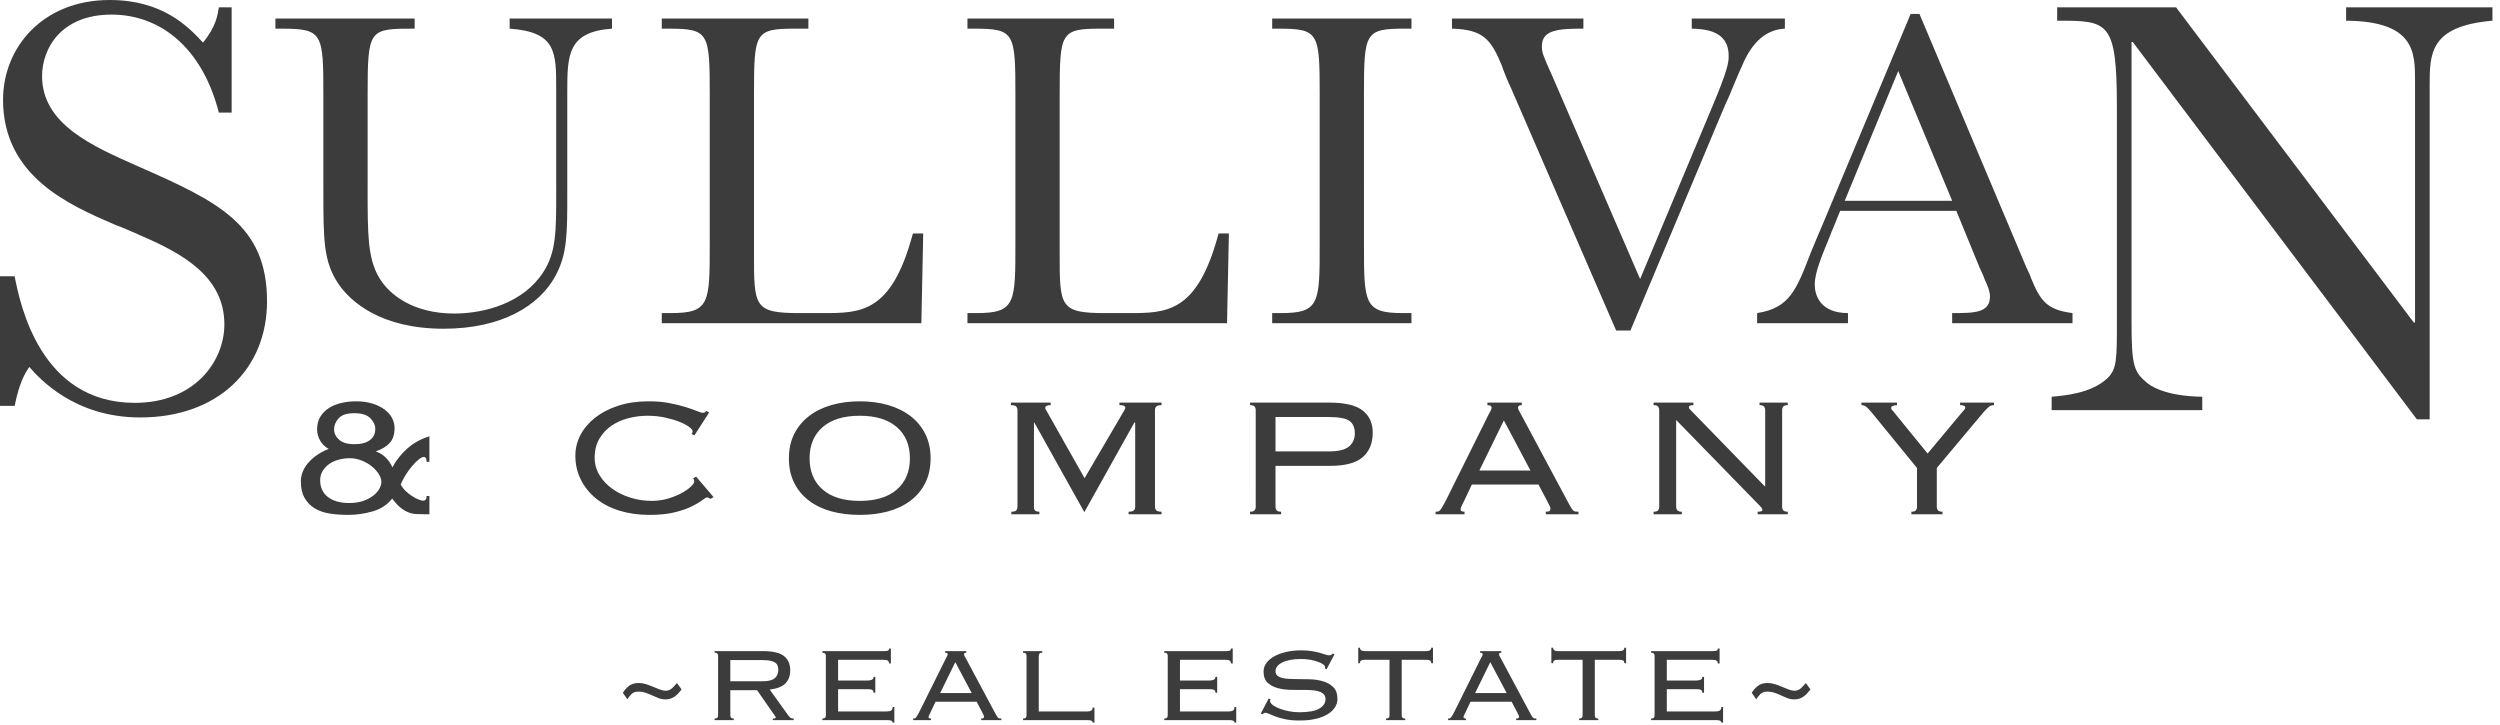
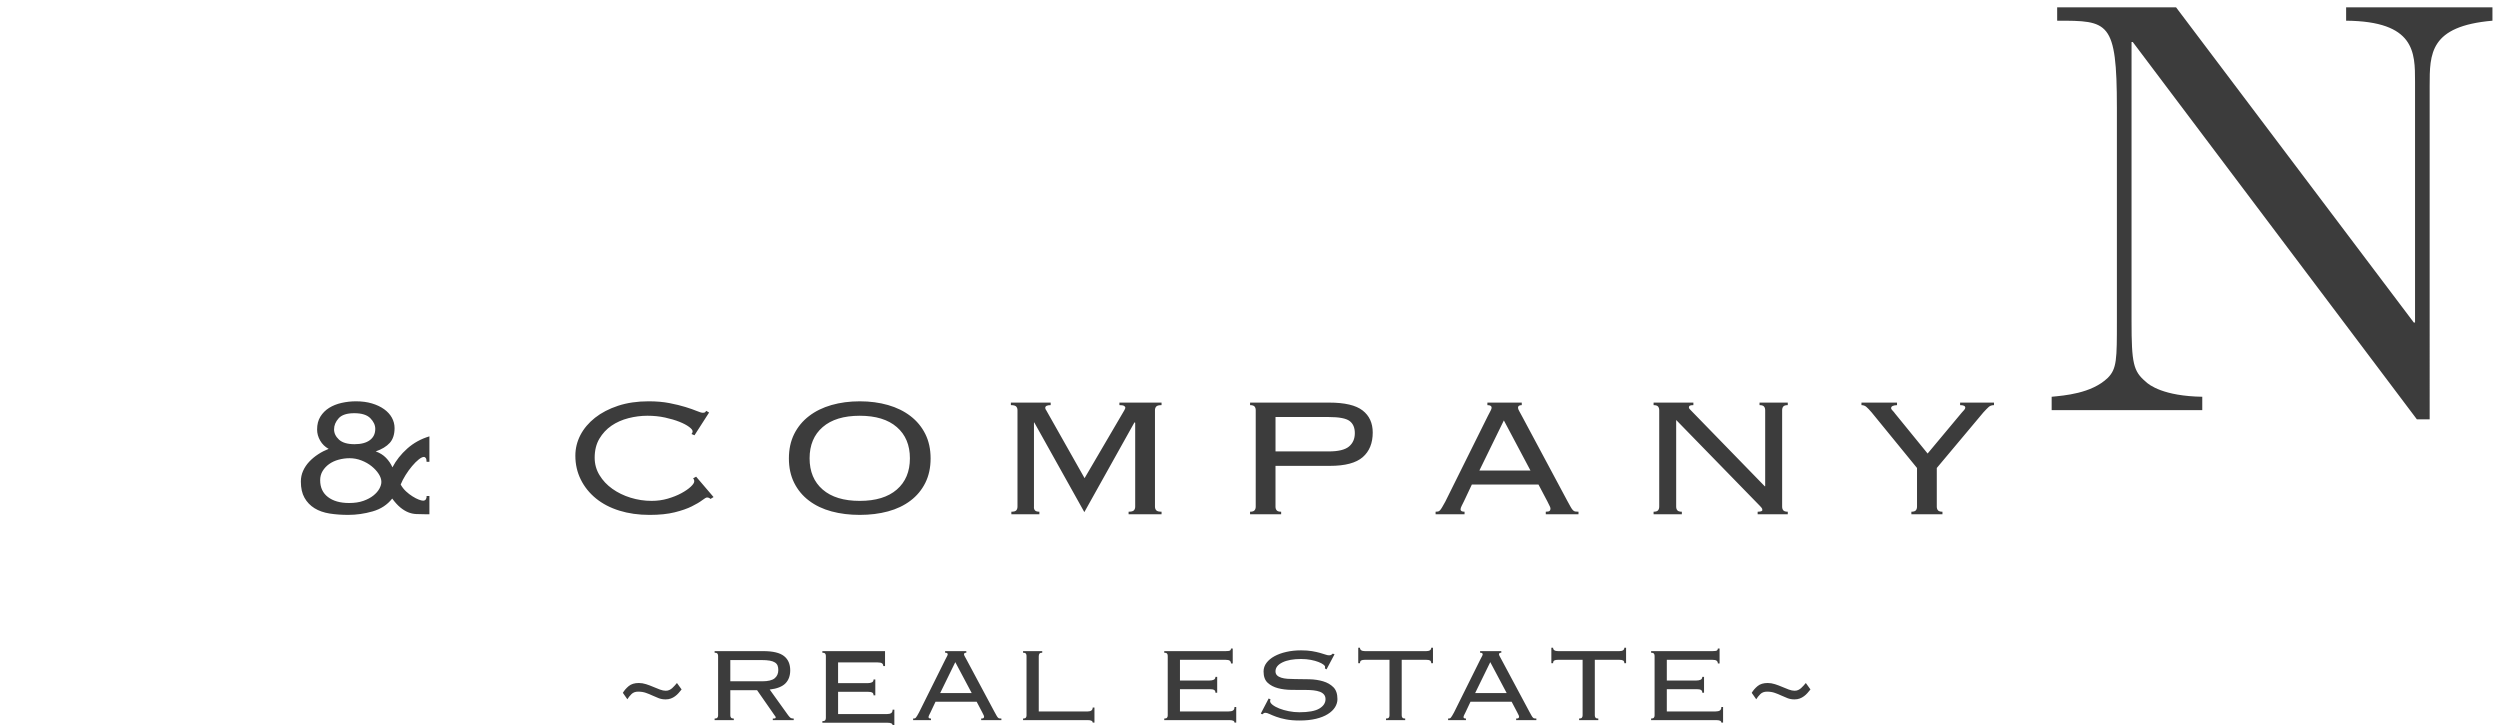
<svg xmlns="http://www.w3.org/2000/svg" width="193" height="56" viewBox="0 0 193 56">
  <g fill="#3C3C3C" fill-rule="evenodd">
-     <path d="M17.885 8.692h-.989c-1.317-5.12-4.611-7.565-8.284-7.565-3.953 0-5.364 2.68-5.364 4.746 0 3.711 3.859 5.402 7.483 7 6.072 2.677 9.884 4.463 9.884 10.382 0 5.262-3.812 8.973-9.789 8.973-5.131 0-7.814-3.054-8.566-3.9-.284.424-.754 1.128-1.13 3.007H0V21.329h1.13c.423 2.161 1.976 9.771 9.273 9.771 4.61 0 6.918-3.194 6.918-6.06 0-3.664-3.201-5.449-6.354-6.81-.282-.143-1.837-.8-2.119-.894C5.365 15.833.235 13.624.235 7.706.235 3.666 3.295 0 8.47 0c4.096 0 6.073 2.068 7.202 3.288 1.036-1.268 1.13-2.16 1.223-2.723h.989v8.127zM39.344 1.43h7.902v.782c-3.453.25-3.453 2.06-3.453 4.975v7.817c0 3.09 0 4.617-.926 6.322-1.245 2.275-4.129 4.052-8.613 4.052-4.876 0-7.191-2.097-8.116-3.447-1.175-1.741-1.175-3.376-1.175-7.355V7.365c0-4.76-.035-5.152-3.169-5.152h-.533V1.43h10.75v.782c-3.525 0-3.63 0-3.63 5.08v7.39c0 3.376 0 5.26.889 6.753.819 1.385 2.706 2.77 5.801 2.77 2.351 0 5.34-.817 6.872-3.197.996-1.529.996-3.163.996-6.147V6.867c0-2.842 0-4.405-3.595-4.654V1.43zm31.928 16.594l-.143 6.926h-20.04v-.78h.713c2.99 0 2.99-.782 2.99-5.331V7.293c0-4.76-.071-5.08-3.169-5.08h-.534v-.782h11.319v.782h-1.032c-3.097 0-3.168.285-3.168 5.08v12.294c0 4.087 0 4.584 3.524 4.584h1.78c2.919 0 5.269 0 6.905-5.934 0 0 .036-.178.072-.212h.783zm23.598 0l-.142 6.926h-20.04v-.78h.711c2.99 0 2.99-.782 2.99-5.331V7.293c0-4.76-.07-5.08-3.168-5.08h-.534v-.782h11.32v.782h-1.032c-3.097 0-3.168.285-3.168 5.08v12.294c0 4.087 0 4.584 3.525 4.584h1.778c2.919 0 5.27 0 6.906-5.934 0 0 .035-.178.072-.212h.782zm3.343-15.812v-.782h10.751v.782h-.499c-3.096 0-3.167.284-3.167 5.08V18.84c0 4.548 0 5.33 2.99 5.33h.676v.782H98.213v-.781h.677c2.99 0 2.99-.783 2.99-5.331V7.293c0-4.76-.072-5.08-3.168-5.08h-.5zm27.656 23.307h-1.102l-8.118-18.724c-.249-.498-.64-1.492-.71-1.74-.856-2.062-1.461-2.772-3.847-2.843v-.782h10.146v.782c-1.886 0-3.204.071-3.204 1.35 0 .497.071.675.82 2.346l6.763 15.632 5.445-13.003c1.39-3.269 1.39-3.767 1.39-4.228 0-2.026-1.96-2.061-2.849-2.097v-.782h7.19v.782c-1.422.071-2.528.996-3.309 2.878-.144.284-.748 1.742-.855 1.989-.036.143-.214.498-.39.89-.18.39-.322.78-.394.923l-6.976 16.627zm16.545-10.018h8.293l-4.164-10.02-4.13 10.02zm8.616.78h-8.972l-.605 1.493c-.036.036-.072.179-.143.355-.603 1.492-1.21 2.842-1.21 3.839 0 .958.534 2.201 2.564 2.201v.781h-7.013v-.78c2.49-.392 3.026-1.743 4.165-4.726.107-.25.677-1.634.854-2.025l6.834-16.344h.678l8.258 19.577c.176.355.318.674.355.817.712 1.705 1.175 2.45 3.203 2.7v.781h-9.291v-.78c1.674 0 2.92 0 2.92-1.28 0-.354-.141-.746-.391-1.278-.036-.143-.357-.854-.428-.996l-1.778-4.334z" />
-     <path d="M186.581 32.37L164.648 3.241h-.093v21.563c0 3.241.141 3.852 1.082 4.651.282.283 1.412 1.127 4.378 1.175v1.033h-11.627V30.63c.942-.095 3.06-.236 4.332-1.457.704-.704.704-1.455.704-4.369V8.316c0-6.718-.658-6.718-4.611-6.718V.565h9.178L186.347 24.9h.094V6.295c0-2.255 0-4.65-5.32-4.697V.565h11.296v1.033c-4.847.422-4.847 2.536-4.847 5.026V32.37h-.989zm-157.61.742c0-.295-.128-.57-.383-.828-.254-.256-.666-.385-1.236-.385-.569 0-.972.13-1.208.394-.236.262-.354.546-.354.852 0 .295.127.56.381.795.255.234.655.352 1.2.352.509 0 .902-.104 1.18-.311.28-.208.42-.497.42-.87zm-4.254 3.958c0 .56.2.994.6 1.3.4.308.945.462 1.636.462.423 0 .79-.055 1.099-.165.31-.11.566-.246.773-.411.205-.165.36-.34.463-.528.103-.186.154-.362.154-.526 0-.198-.07-.404-.208-.618-.14-.215-.321-.412-.546-.593-.224-.18-.484-.33-.781-.444-.297-.116-.603-.174-.917-.174-.291 0-.576.04-.855.116-.279.077-.521.19-.728.338-.205.147-.372.326-.5.535-.126.208-.19.444-.19.708zm8.215-1.418c0-.142-.02-.24-.063-.295-.043-.055-.088-.082-.137-.082-.109 0-.245.066-.409.197-.163.13-.333.3-.508.508-.177.208-.343.437-.5.688-.158.252-.285.498-.382.738.11.197.245.372.409.525.164.153.333.283.51.392.174.11.335.192.48.247.145.054.255.081.328.081.108 0 .185-.04.227-.122.042-.082.057-.161.045-.238h.219v1.41h-.273c-.279 0-.527-.006-.746-.017-.217-.01-.427-.057-.626-.139-.2-.082-.4-.205-.6-.369-.2-.164-.41-.393-.627-.688-.376.48-.88.811-1.51.991-.629.181-1.259.27-1.889.27-.51 0-.987-.035-1.436-.105-.448-.072-.836-.208-1.163-.41-.327-.203-.584-.47-.772-.804-.189-.333-.282-.75-.282-1.253 0-.295.057-.572.173-.828.115-.257.272-.492.472-.705.2-.213.43-.404.69-.574.261-.17.53-.308.81-.418-.28-.152-.498-.366-.655-.638-.157-.274-.236-.558-.236-.853 0-.393.084-.726.255-1 .169-.273.393-.496.671-.672.28-.174.6-.303.964-.385.364-.081.733-.123 1.11-.123.46 0 .872.055 1.234.164.365.11.676.257.937.443.26.186.46.404.6.655.138.252.209.52.209.804 0 .491-.125.873-.373 1.147-.25.273-.609.491-1.082.655.315.11.579.274.791.492.212.218.379.464.5.737.279-.535.66-1.018 1.145-1.45.484-.431 1.054-.746 1.709-.942v1.966h-.219zm21.919 2.868c-.073-.076-.164-.114-.272-.114-.062 0-.185.071-.373.214-.188.143-.455.3-.8.472-.346.173-.784.325-1.318.458-.533.133-1.18.2-1.945.2-.848 0-1.624-.11-2.325-.328-.704-.218-1.306-.533-1.81-.943-.502-.41-.893-.895-1.171-1.458-.28-.563-.419-1.177-.419-1.844 0-.557.131-1.087.39-1.59.262-.502.638-.947 1.128-1.336.491-.387 1.084-.696 1.781-.926.698-.229 1.482-.344 2.354-.344.606 0 1.145.047 1.617.14.473.092.884.194 1.237.303.351.109.638.21.862.303.225.093.38.139.464.139.096 0 .157-.013.182-.041l.091-.106.218.13-1.127 1.755-.236-.1c.06-.054.09-.124.09-.212 0-.087-.09-.2-.272-.336-.182-.136-.43-.268-.745-.393-.316-.126-.685-.235-1.109-.328-.425-.093-.878-.139-1.363-.139-.484 0-.973.062-1.463.187-.49.126-.927.32-1.31.581-.38.262-.693.597-.935 1.005-.242.41-.363.897-.363 1.464 0 .49.124.94.373 1.348.247.409.577.761.99 1.055.412.294.882.524 1.409.687.527.163 1.069.245 1.626.245.436 0 .85-.057 1.245-.172.393-.115.742-.254 1.045-.418.303-.164.545-.33.727-.5.182-.17.272-.308.272-.418 0-.099-.03-.175-.09-.23l.236-.13 1.345 1.573-.236.147zm11.522-6.424c-1.235 0-2.19.292-2.862.875-.673.583-1.01 1.386-1.01 2.41 0 1.025.337 1.83 1.01 2.412.672.584 1.627.875 2.862.875 1.236 0 2.19-.291 2.863-.875.672-.583 1.009-1.387 1.009-2.411 0-1.025-.337-1.828-1.01-2.411-.672-.583-1.626-.875-2.862-.875m0-1.115c.788 0 1.515.096 2.181.287.667.191 1.245.475 1.736.852.491.377.872.839 1.145 1.385.272.547.408 1.175.408 1.885s-.136 1.339-.408 1.885c-.273.546-.654 1.005-1.145 1.376-.491.372-1.07.648-1.736.828-.666.18-1.393.27-2.181.27s-1.514-.09-2.18-.27c-.667-.18-1.246-.456-1.736-.828-.492-.37-.872-.83-1.146-1.376-.272-.546-.408-1.175-.408-1.885s.136-1.338.408-1.885c.274-.546.654-1.008 1.146-1.385.49-.377 1.069-.66 1.735-.852.667-.19 1.393-.287 2.18-.287m11.705 8.523c.194 0 .321-.035.382-.107.06-.07.091-.166.091-.287v-7.44c0-.12-.034-.216-.1-.287-.067-.071-.203-.107-.41-.107v-.197h3.073v.197c-.28 0-.419.071-.419.213 0 .066.024.126.073.18l2.963 5.246 3.071-5.246c.012-.033.027-.065.046-.098.018-.032.027-.065.027-.098 0-.055-.034-.101-.1-.14-.067-.038-.185-.057-.355-.057v-.197h3.253v.197c-.205 0-.342.036-.408.107-.067.071-.1.167-.1.286v7.441c0 .12.033.216.1.287.066.072.203.107.408.107v.196h-2.544v-.196c.206 0 .343-.035.41-.107.065-.07.099-.166.099-.287v-6.473l-.055-.033-3.871 6.932-3.871-6.932-.018.033v6.473c-.013.12.013.216.073.287.06.072.175.107.345.107v.196h-2.163v-.196zm24.5-4.655c.738 0 1.26-.125 1.562-.376.303-.252.454-.596.454-1.034 0-.425-.135-.74-.408-.941-.273-.203-.81-.304-1.609-.304H98.47v2.655h4.107zm-5.635-3.18c0-.12-.03-.215-.09-.286-.061-.071-.177-.107-.346-.107v-.196h6.107c1.2 0 2.06.202 2.58.606.52.404.782.972.782 1.705 0 .819-.258 1.453-.772 1.9-.516.449-1.36.673-2.536.673h-4.198v3.147c0 .12.03.216.091.286.06.072.175.107.345.107v.197h-2.4v-.197c.17 0 .286-.035.346-.107.061-.07.091-.166.091-.286V31.67zm21.21 4.655l-2.054-3.868-1.89 3.868h3.944zm-5.144 2.393l-.164.328c-.06.12-.09.213-.09.278 0 .12.102.181.309.181v.196h-2.235v-.196c.072 0 .136-.006.19-.016.054-.012.106-.044.155-.099.047-.054.103-.134.163-.237.061-.104.14-.244.237-.418l3.29-6.622.217-.418c.048-.093.073-.167.073-.221 0-.131-.11-.197-.327-.197v-.197h2.653v.197c-.193 0-.29.066-.29.197 0 .066.03.15.09.254.06.104.14.248.236.434l3.49 6.523c.11.197.194.35.254.46.061.108.119.19.173.245.055.055.112.087.173.099.06.01.146.016.254.016v.196h-2.526v-.196c.145 0 .242-.02.291-.057.048-.038.072-.096.072-.173 0-.054-.015-.112-.045-.172l-.19-.385-.691-1.311h-5.144l-.618 1.311zm23.264-1.18V31.67c0-.12-.03-.216-.091-.287-.06-.07-.175-.107-.345-.107v-.196h2.18v.196c-.17 0-.284.036-.345.107-.06.07-.09.167-.09.287v7.44c0 .121.03.216.09.287.06.072.176.107.346.107v.196h-2.326v-.196c.241 0 .363-.044.363-.132 0-.076-.024-.139-.073-.188-.049-.05-.085-.09-.11-.122l-6.47-6.639v6.687c0 .121.03.216.091.287.062.072.176.107.346.107v.196h-2.181v-.196c.17 0 .285-.035.345-.107.06-.071.09-.166.09-.287v-7.44c0-.12-.03-.216-.09-.287-.06-.07-.176-.107-.345-.107v-.196h3.072v.196c-.134 0-.224.014-.273.041-.049.028-.073.074-.073.14 0 .032.015.068.045.106.03.039.064.074.1.107l5.707 5.867h.037zm11.286 1.967c.17 0 .285-.035.346-.107.06-.07.09-.166.09-.287v-2.982l-3.507-4.295c-.17-.197-.306-.339-.409-.426-.103-.086-.227-.131-.373-.131v-.197h2.745v.197c-.304.012-.455.088-.455.23 0 .054.036.117.11.189.071.07.138.15.199.237l2.508 3.08 2.654-3.179c.048-.054.102-.115.163-.18.06-.065.09-.126.09-.18 0-.132-.132-.197-.399-.197v-.197h2.617v.197c-.17 0-.306.047-.409.14-.102.093-.24.232-.408.417l-3.6 4.295v2.982c0 .12.03.216.091.287.061.072.176.107.346.107v.196h-2.399v-.196zM52.62 53.224c-.075.094-.153.189-.235.281-.083.093-.173.175-.27.246-.097.073-.206.13-.325.175-.12.045-.255.067-.404.067-.196 0-.373-.031-.534-.093-.16-.061-.322-.13-.483-.205-.16-.076-.33-.145-.505-.206-.176-.062-.376-.094-.6-.094-.218 0-.39.065-.517.193-.128.128-.232.26-.315.395l-.347-.496c.112-.189.263-.363.454-.522.192-.158.45-.237.78-.237.18 0 .365.03.556.09.191.061.377.13.556.208.18.078.352.147.517.208.164.06.314.091.448.091.106 0 .197-.019.275-.056.079-.036.152-.084.219-.141.068-.058.131-.122.191-.193.06-.07.12-.14.18-.207l.359.496zm6.219-.628c.456 0 .779-.077.966-.233.187-.155.28-.368.28-.637 0-.136-.019-.25-.056-.345-.037-.094-.105-.174-.202-.238-.098-.064-.23-.111-.399-.142-.168-.03-.383-.045-.645-.045H56.38v1.64h2.458zm-2.458 2.632c0 .075.018.134.056.177.037.044.108.067.213.067v.12h-1.482v-.12c.105 0 .176-.023.213-.067.038-.043.056-.102.056-.177v-4.596c0-.074-.018-.133-.056-.177-.037-.044-.108-.066-.213-.066v-.122h3.76c.741 0 1.273.127 1.595.38.322.253.482.62.482 1.099 0 .425-.123.762-.37 1.012s-.65.409-1.213.476l1.416 1.974c.081.108.147.18.196.213.048.033.128.05.241.05v.122H59.66v-.121c.097 0 .16-.007.185-.021.026-.014.04-.037.04-.07 0-.042-.02-.078-.057-.113l-1.38-1.983H56.38v1.943zm7.376-4.596c0-.075-.019-.134-.056-.177-.038-.044-.11-.066-.214-.066v-.121h4.704c.194 0 .318-.016.37-.046.053-.03.08-.083.08-.157h.134v1.154h-.135c0-.087-.03-.157-.09-.208-.06-.05-.175-.075-.348-.075H64.7v1.6h2.279c.134 0 .245-.02.331-.061.085-.041.129-.115.129-.223h.135v1.225h-.135c0-.102-.034-.173-.101-.213-.068-.04-.18-.06-.337-.06h-2.3v1.72h3.748c.157 0 .273-.025.348-.075.075-.051.112-.14.112-.268h.135v1.204h-.135c0-.129-.13-.192-.392-.192h-5.03v-.122c.104 0 .176-.021.214-.065.037-.044.056-.103.056-.178v-4.596zm11.26 2.875l-1.268-2.39-1.169 2.39h2.436zm-3.178 1.478l-.1.202c-.039.075-.057.132-.057.173 0 .074.064.111.191.111v.122h-1.38v-.122c.044 0 .083-.003.117-.01.033-.006.065-.027.095-.06.03-.035.064-.083.101-.147.038-.065.086-.15.146-.259l2.033-4.09.134-.258c.03-.057.045-.103.045-.136 0-.082-.067-.122-.202-.122v-.122h1.639v.122c-.12 0-.18.04-.18.122 0 .04.019.092.056.157.038.064.087.153.147.268l2.155 4.029.157.283c.037.068.073.118.107.152s.069.055.107.061c.037.007.09.01.157.01v.122h-1.56v-.122c.09 0 .15-.011.18-.035.029-.024.043-.06.043-.107 0-.033-.009-.069-.027-.106-.02-.036-.059-.116-.119-.238l-.425-.81h-3.177l-.383.81zm8.622-4.596c-.105 0-.176.024-.213.07-.037.048-.056.119-.056.214v4.251h3.772c.261 0 .392-.1.392-.304h.136v1.165h-.136c0-.128-.13-.193-.392-.193H78.98v-.12c.104 0 .175-.023.213-.067.037-.043.055-.102.055-.177v-4.596c0-.074-.018-.133-.055-.177-.038-.044-.11-.066-.213-.066v-.122h1.481v.122zm9.688.243c0-.075-.018-.134-.056-.177-.037-.044-.109-.066-.213-.066v-.121h4.704c.194 0 .318-.016.37-.046.052-.03.079-.083.079-.157h.134v1.154h-.134c0-.087-.03-.157-.09-.208-.06-.05-.176-.075-.349-.075h-3.501v1.6h2.278c.135 0 .246-.02.332-.061.085-.041.128-.115.128-.223h.136v1.225h-.136c0-.102-.033-.173-.1-.213-.068-.04-.18-.06-.337-.06h-2.301v1.72h3.748c.157 0 .274-.025.349-.075.075-.051.112-.14.112-.268h.135v1.204h-.135c0-.129-.13-.192-.393-.192H89.88v-.122c.104 0 .176-.021.213-.065.038-.044.056-.103.056-.178v-4.596zm7.937 3.361c-.022.047-.034.091-.034.132 0 .094.066.192.197.293.13.102.303.194.516.279.213.084.455.153.724.207.27.054.543.082.82.082.71 0 1.225-.095 1.543-.284.318-.19.478-.432.478-.729 0-.142-.04-.26-.118-.355-.08-.094-.187-.167-.326-.217-.138-.05-.3-.086-.483-.107-.184-.02-.38-.03-.589-.03-.344 0-.71-.002-1.094-.005-.386-.003-.74-.047-1.061-.131-.323-.085-.588-.225-.798-.42-.21-.196-.314-.487-.314-.871 0-.243.075-.464.225-.663.15-.199.353-.37.612-.512.258-.141.562-.253.914-.333.352-.082.734-.122 1.145-.122.322 0 .601.02.837.06.236.04.44.086.612.133.171.047.314.09.426.131.113.04.206.06.28.06.084 0 .143-.013.18-.04.038-.027.075-.057.113-.091l.135.05-.618 1.165-.123-.071c.007-.02.01-.064.01-.131 0-.048-.044-.105-.134-.173-.09-.067-.217-.133-.382-.197-.164-.064-.36-.118-.59-.162-.227-.043-.476-.066-.746-.066-.605 0-1.087.088-1.442.263-.356.176-.533.405-.533.688 0 .129.039.232.118.31.078.077.187.138.326.182.137.044.298.072.482.086.183.013.38.02.589.02.352 0 .719.005 1.1.015.383.01.733.062 1.056.157.321.094.587.247.797.456.21.209.314.516.314.921 0 .216-.062.423-.185.623-.124.198-.309.376-.556.531-.247.156-.552.277-.915.364-.363.088-.784.132-1.263.132-.403 0-.754-.029-1.049-.086-.296-.057-.55-.125-.758-.203-.21-.077-.382-.148-.516-.212-.135-.064-.244-.096-.326-.096-.075 0-.153.04-.236.12l-.112-.06.607-1.164.145.071zM107 55.471c.104 0 .175-.021.213-.065.037-.044.056-.103.056-.178v-4.292h-1.886c-.143 0-.243.019-.303.055-.06.038-.09.107-.09.208h-.134v-1.195h.134c0 .176.13.264.393.264h4.715c.262 0 .393-.088.393-.264h.135V51.2h-.135c0-.1-.03-.17-.09-.208-.06-.036-.16-.055-.303-.055h-1.886v4.292c0 .075.019.134.056.178.037.044.109.065.213.065v.122H107v-.122zm9.317-1.964l-1.268-2.39-1.169 2.39h2.437zm-3.177 1.478l-.101.202c-.038.075-.056.132-.056.173 0 .074.063.111.19.111v.122h-1.38v-.122c.045 0 .083-.003.117-.01.034-.006.066-.027.096-.06.03-.035.063-.083.1-.147.038-.065.087-.15.147-.259l2.032-4.09.135-.258c.03-.057.044-.103.044-.136 0-.082-.067-.122-.201-.122v-.122h1.638v.122c-.12 0-.179.04-.179.122 0 .04.018.092.056.157.038.064.086.153.146.268l2.155 4.029.157.283c.038.068.074.118.107.152.034.034.07.055.107.061.037.007.09.01.157.01v.122h-1.56v-.122c.09 0 .15-.011.18-.035.03-.024.044-.06.044-.107 0-.033-.01-.069-.028-.106-.019-.036-.058-.116-.118-.238l-.426-.81h-3.177l-.382.81zm8.768.486c.104 0 .175-.021.213-.065.037-.044.056-.103.056-.178v-4.292h-1.886c-.143 0-.243.019-.303.055-.06.038-.09.107-.09.208h-.134v-1.195h.134c0 .176.13.264.393.264h4.715c.262 0 .393-.088.393-.264h.134V51.2h-.134c0-.1-.03-.17-.09-.208-.06-.036-.16-.055-.303-.055h-1.887v4.292c0 .075.02.134.057.178.037.044.109.065.213.065v.122h-1.481v-.122zm5.826-4.839c0-.075-.018-.134-.056-.177-.037-.044-.109-.066-.213-.066v-.121h4.704c.194 0 .318-.016.37-.046.053-.03.079-.083.079-.157h.134v1.154h-.134c0-.087-.03-.157-.09-.208-.06-.05-.176-.075-.349-.075h-3.501v1.6h2.278c.135 0 .246-.02.332-.061.085-.041.128-.115.128-.223h.136v1.225h-.136c0-.102-.033-.173-.1-.213-.068-.04-.18-.06-.337-.06h-2.301v1.72h3.748c.157 0 .274-.025.349-.075.075-.051.112-.14.112-.268h.135v1.204h-.135c0-.129-.13-.192-.393-.192h-5.029v-.122c.104 0 .176-.021.213-.065.038-.044.056-.103.056-.178v-4.596zm12.034 2.592c-.074.094-.153.189-.235.281-.083.093-.172.175-.27.246-.097.073-.205.13-.325.175-.12.045-.254.067-.404.067-.195 0-.372-.031-.533-.093-.161-.061-.323-.13-.484-.205-.16-.076-.329-.145-.505-.206-.175-.062-.376-.094-.6-.094-.217 0-.39.065-.516.193-.128.128-.232.26-.315.395l-.347-.496c.112-.189.263-.363.454-.522.191-.158.45-.237.78-.237.18 0 .365.03.556.09.19.061.376.13.556.208.18.078.351.147.516.208.164.06.315.091.449.091.105 0 .196-.019.275-.056.078-.036.152-.084.218-.141.068-.058.132-.122.192-.193.06-.07.119-.14.18-.207l.358.496z" />
+     <path d="M186.581 32.37L164.648 3.241h-.093v21.563c0 3.241.141 3.852 1.082 4.651.282.283 1.412 1.127 4.378 1.175v1.033h-11.627V30.63c.942-.095 3.06-.236 4.332-1.457.704-.704.704-1.455.704-4.369V8.316c0-6.718-.658-6.718-4.611-6.718V.565h9.178L186.347 24.9h.094V6.295c0-2.255 0-4.65-5.32-4.697V.565h11.296v1.033c-4.847.422-4.847 2.536-4.847 5.026V32.37h-.989zm-157.61.742c0-.295-.128-.57-.383-.828-.254-.256-.666-.385-1.236-.385-.569 0-.972.13-1.208.394-.236.262-.354.546-.354.852 0 .295.127.56.381.795.255.234.655.352 1.2.352.509 0 .902-.104 1.18-.311.28-.208.42-.497.42-.87zm-4.254 3.958c0 .56.2.994.6 1.3.4.308.945.462 1.636.462.423 0 .79-.055 1.099-.165.31-.11.566-.246.773-.411.205-.165.36-.34.463-.528.103-.186.154-.362.154-.526 0-.198-.07-.404-.208-.618-.14-.215-.321-.412-.546-.593-.224-.18-.484-.33-.781-.444-.297-.116-.603-.174-.917-.174-.291 0-.576.04-.855.116-.279.077-.521.19-.728.338-.205.147-.372.326-.5.535-.126.208-.19.444-.19.708zm8.215-1.418c0-.142-.02-.24-.063-.295-.043-.055-.088-.082-.137-.082-.109 0-.245.066-.409.197-.163.13-.333.3-.508.508-.177.208-.343.437-.5.688-.158.252-.285.498-.382.738.11.197.245.372.409.525.164.153.333.283.51.392.174.11.335.192.48.247.145.054.255.081.328.081.108 0 .185-.04.227-.122.042-.082.057-.161.045-.238h.219v1.41h-.273c-.279 0-.527-.006-.746-.017-.217-.01-.427-.057-.626-.139-.2-.082-.4-.205-.6-.369-.2-.164-.41-.393-.627-.688-.376.48-.88.811-1.51.991-.629.181-1.259.27-1.889.27-.51 0-.987-.035-1.436-.105-.448-.072-.836-.208-1.163-.41-.327-.203-.584-.47-.772-.804-.189-.333-.282-.75-.282-1.253 0-.295.057-.572.173-.828.115-.257.272-.492.472-.705.2-.213.43-.404.69-.574.261-.17.53-.308.81-.418-.28-.152-.498-.366-.655-.638-.157-.274-.236-.558-.236-.853 0-.393.084-.726.255-1 .169-.273.393-.496.671-.672.28-.174.6-.303.964-.385.364-.081.733-.123 1.11-.123.46 0 .872.055 1.234.164.365.11.676.257.937.443.26.186.46.404.6.655.138.252.209.52.209.804 0 .491-.125.873-.373 1.147-.25.273-.609.491-1.082.655.315.11.579.274.791.492.212.218.379.464.5.737.279-.535.66-1.018 1.145-1.45.484-.431 1.054-.746 1.709-.942v1.966h-.219zm21.919 2.868c-.073-.076-.164-.114-.272-.114-.062 0-.185.071-.373.214-.188.143-.455.3-.8.472-.346.173-.784.325-1.318.458-.533.133-1.18.2-1.945.2-.848 0-1.624-.11-2.325-.328-.704-.218-1.306-.533-1.81-.943-.502-.41-.893-.895-1.171-1.458-.28-.563-.419-1.177-.419-1.844 0-.557.131-1.087.39-1.59.262-.502.638-.947 1.128-1.336.491-.387 1.084-.696 1.781-.926.698-.229 1.482-.344 2.354-.344.606 0 1.145.047 1.617.14.473.092.884.194 1.237.303.351.109.638.21.862.303.225.093.38.139.464.139.096 0 .157-.013.182-.041l.091-.106.218.13-1.127 1.755-.236-.1c.06-.054.09-.124.09-.212 0-.087-.09-.2-.272-.336-.182-.136-.43-.268-.745-.393-.316-.126-.685-.235-1.109-.328-.425-.093-.878-.139-1.363-.139-.484 0-.973.062-1.463.187-.49.126-.927.32-1.31.581-.38.262-.693.597-.935 1.005-.242.41-.363.897-.363 1.464 0 .49.124.94.373 1.348.247.409.577.761.99 1.055.412.294.882.524 1.409.687.527.163 1.069.245 1.626.245.436 0 .85-.057 1.245-.172.393-.115.742-.254 1.045-.418.303-.164.545-.33.727-.5.182-.17.272-.308.272-.418 0-.099-.03-.175-.09-.23l.236-.13 1.345 1.573-.236.147zm11.522-6.424c-1.235 0-2.19.292-2.862.875-.673.583-1.01 1.386-1.01 2.41 0 1.025.337 1.83 1.01 2.412.672.584 1.627.875 2.862.875 1.236 0 2.19-.291 2.863-.875.672-.583 1.009-1.387 1.009-2.411 0-1.025-.337-1.828-1.01-2.411-.672-.583-1.626-.875-2.862-.875m0-1.115c.788 0 1.515.096 2.181.287.667.191 1.245.475 1.736.852.491.377.872.839 1.145 1.385.272.547.408 1.175.408 1.885s-.136 1.339-.408 1.885c-.273.546-.654 1.005-1.145 1.376-.491.372-1.07.648-1.736.828-.666.18-1.393.27-2.181.27s-1.514-.09-2.18-.27c-.667-.18-1.246-.456-1.736-.828-.492-.37-.872-.83-1.146-1.376-.272-.546-.408-1.175-.408-1.885s.136-1.338.408-1.885c.274-.546.654-1.008 1.146-1.385.49-.377 1.069-.66 1.735-.852.667-.19 1.393-.287 2.18-.287m11.705 8.523c.194 0 .321-.035.382-.107.06-.07.091-.166.091-.287v-7.44c0-.12-.034-.216-.1-.287-.067-.071-.203-.107-.41-.107v-.197h3.073v.197c-.28 0-.419.071-.419.213 0 .066.024.126.073.18l2.963 5.246 3.071-5.246c.012-.033.027-.065.046-.098.018-.032.027-.065.027-.098 0-.055-.034-.101-.1-.14-.067-.038-.185-.057-.355-.057v-.197h3.253v.197c-.205 0-.342.036-.408.107-.067.071-.1.167-.1.286v7.441c0 .12.033.216.1.287.066.072.203.107.408.107v.196h-2.544v-.196c.206 0 .343-.035.41-.107.065-.07.099-.166.099-.287v-6.473l-.055-.033-3.871 6.932-3.871-6.932-.018.033v6.473c-.013.12.013.216.073.287.06.072.175.107.345.107v.196h-2.163v-.196zm24.5-4.655c.738 0 1.26-.125 1.562-.376.303-.252.454-.596.454-1.034 0-.425-.135-.74-.408-.941-.273-.203-.81-.304-1.609-.304H98.47v2.655h4.107zm-5.635-3.18c0-.12-.03-.215-.09-.286-.061-.071-.177-.107-.346-.107v-.196h6.107c1.2 0 2.06.202 2.58.606.52.404.782.972.782 1.705 0 .819-.258 1.453-.772 1.9-.516.449-1.36.673-2.536.673h-4.198v3.147c0 .12.03.216.091.286.06.072.175.107.345.107v.197h-2.4v-.197c.17 0 .286-.035.346-.107.061-.07.091-.166.091-.286V31.67zm21.21 4.655l-2.054-3.868-1.89 3.868h3.944zm-5.144 2.393l-.164.328c-.06.12-.09.213-.09.278 0 .12.102.181.309.181v.196h-2.235v-.196c.072 0 .136-.006.19-.016.054-.012.106-.044.155-.099.047-.054.103-.134.163-.237.061-.104.14-.244.237-.418l3.29-6.622.217-.418c.048-.093.073-.167.073-.221 0-.131-.11-.197-.327-.197v-.197h2.653v.197c-.193 0-.29.066-.29.197 0 .066.03.15.09.254.06.104.14.248.236.434l3.49 6.523c.11.197.194.35.254.46.061.108.119.19.173.245.055.055.112.087.173.099.06.01.146.016.254.016v.196h-2.526v-.196c.145 0 .242-.02.291-.057.048-.038.072-.096.072-.173 0-.054-.015-.112-.045-.172l-.19-.385-.691-1.311h-5.144l-.618 1.311zm23.264-1.18V31.67c0-.12-.03-.216-.091-.287-.06-.07-.175-.107-.345-.107v-.196h2.18v.196c-.17 0-.284.036-.345.107-.06.07-.09.167-.09.287v7.44c0 .121.03.216.09.287.06.072.176.107.346.107v.196h-2.326v-.196c.241 0 .363-.044.363-.132 0-.076-.024-.139-.073-.188-.049-.05-.085-.09-.11-.122l-6.47-6.639v6.687c0 .121.03.216.091.287.062.072.176.107.346.107v.196h-2.181v-.196c.17 0 .285-.035.345-.107.06-.071.09-.166.09-.287v-7.44c0-.12-.03-.216-.09-.287-.06-.07-.176-.107-.345-.107v-.196h3.072v.196c-.134 0-.224.014-.273.041-.049.028-.073.074-.073.14 0 .032.015.068.045.106.03.039.064.074.1.107l5.707 5.867h.037zm11.286 1.967c.17 0 .285-.035.346-.107.06-.07.09-.166.09-.287v-2.982l-3.507-4.295c-.17-.197-.306-.339-.409-.426-.103-.086-.227-.131-.373-.131v-.197h2.745v.197c-.304.012-.455.088-.455.23 0 .054.036.117.11.189.071.07.138.15.199.237l2.508 3.08 2.654-3.179c.048-.054.102-.115.163-.18.06-.065.09-.126.09-.18 0-.132-.132-.197-.399-.197v-.197h2.617v.197c-.17 0-.306.047-.409.14-.102.093-.24.232-.408.417l-3.6 4.295v2.982c0 .12.03.216.091.287.061.072.176.107.346.107v.196h-2.399v-.196zM52.62 53.224c-.075.094-.153.189-.235.281-.083.093-.173.175-.27.246-.097.073-.206.13-.325.175-.12.045-.255.067-.404.067-.196 0-.373-.031-.534-.093-.16-.061-.322-.13-.483-.205-.16-.076-.33-.145-.505-.206-.176-.062-.376-.094-.6-.094-.218 0-.39.065-.517.193-.128.128-.232.26-.315.395l-.347-.496c.112-.189.263-.363.454-.522.192-.158.45-.237.78-.237.18 0 .365.03.556.09.191.061.377.13.556.208.18.078.352.147.517.208.164.06.314.091.448.091.106 0 .197-.019.275-.056.079-.036.152-.084.219-.141.068-.058.131-.122.191-.193.06-.07.12-.14.18-.207l.359.496zm6.219-.628c.456 0 .779-.077.966-.233.187-.155.28-.368.28-.637 0-.136-.019-.25-.056-.345-.037-.094-.105-.174-.202-.238-.098-.064-.23-.111-.399-.142-.168-.03-.383-.045-.645-.045H56.38v1.64h2.458zm-2.458 2.632c0 .075.018.134.056.177.037.044.108.067.213.067v.12h-1.482v-.12c.105 0 .176-.023.213-.067.038-.043.056-.102.056-.177v-4.596c0-.074-.018-.133-.056-.177-.037-.044-.108-.066-.213-.066v-.122h3.76c.741 0 1.273.127 1.595.38.322.253.482.62.482 1.099 0 .425-.123.762-.37 1.012s-.65.409-1.213.476l1.416 1.974c.081.108.147.18.196.213.048.033.128.05.241.05v.122H59.66v-.121c.097 0 .16-.007.185-.021.026-.014.04-.037.04-.07 0-.042-.02-.078-.057-.113l-1.38-1.983H56.38v1.943zm7.376-4.596c0-.075-.019-.134-.056-.177-.038-.044-.11-.066-.214-.066v-.121h4.704h.134v1.154h-.135c0-.087-.03-.157-.09-.208-.06-.05-.175-.075-.348-.075H64.7v1.6h2.279c.134 0 .245-.02.331-.061.085-.041.129-.115.129-.223h.135v1.225h-.135c0-.102-.034-.173-.101-.213-.068-.04-.18-.06-.337-.06h-2.3v1.72h3.748c.157 0 .273-.025.348-.075.075-.051.112-.14.112-.268h.135v1.204h-.135c0-.129-.13-.192-.392-.192h-5.03v-.122c.104 0 .176-.021.214-.065.037-.044.056-.103.056-.178v-4.596zm11.26 2.875l-1.268-2.39-1.169 2.39h2.436zm-3.178 1.478l-.1.202c-.039.075-.057.132-.057.173 0 .074.064.111.191.111v.122h-1.38v-.122c.044 0 .083-.003.117-.01.033-.006.065-.027.095-.06.03-.035.064-.083.101-.147.038-.065.086-.15.146-.259l2.033-4.09.134-.258c.03-.057.045-.103.045-.136 0-.082-.067-.122-.202-.122v-.122h1.639v.122c-.12 0-.18.04-.18.122 0 .04.019.092.056.157.038.064.087.153.147.268l2.155 4.029.157.283c.037.068.073.118.107.152s.069.055.107.061c.037.007.09.01.157.01v.122h-1.56v-.122c.09 0 .15-.011.18-.035.029-.024.043-.06.043-.107 0-.033-.009-.069-.027-.106-.02-.036-.059-.116-.119-.238l-.425-.81h-3.177l-.383.81zm8.622-4.596c-.105 0-.176.024-.213.07-.037.048-.056.119-.056.214v4.251h3.772c.261 0 .392-.1.392-.304h.136v1.165h-.136c0-.128-.13-.193-.392-.193H78.98v-.12c.104 0 .175-.023.213-.067.037-.043.055-.102.055-.177v-4.596c0-.074-.018-.133-.055-.177-.038-.044-.11-.066-.213-.066v-.122h1.481v.122zm9.688.243c0-.075-.018-.134-.056-.177-.037-.044-.109-.066-.213-.066v-.121h4.704c.194 0 .318-.016.37-.046.052-.03.079-.083.079-.157h.134v1.154h-.134c0-.087-.03-.157-.09-.208-.06-.05-.176-.075-.349-.075h-3.501v1.6h2.278c.135 0 .246-.02.332-.061.085-.041.128-.115.128-.223h.136v1.225h-.136c0-.102-.033-.173-.1-.213-.068-.04-.18-.06-.337-.06h-2.301v1.72h3.748c.157 0 .274-.025.349-.075.075-.051.112-.14.112-.268h.135v1.204h-.135c0-.129-.13-.192-.393-.192H89.88v-.122c.104 0 .176-.021.213-.065.038-.044.056-.103.056-.178v-4.596zm7.937 3.361c-.022.047-.034.091-.034.132 0 .094.066.192.197.293.13.102.303.194.516.279.213.084.455.153.724.207.27.054.543.082.82.082.71 0 1.225-.095 1.543-.284.318-.19.478-.432.478-.729 0-.142-.04-.26-.118-.355-.08-.094-.187-.167-.326-.217-.138-.05-.3-.086-.483-.107-.184-.02-.38-.03-.589-.03-.344 0-.71-.002-1.094-.005-.386-.003-.74-.047-1.061-.131-.323-.085-.588-.225-.798-.42-.21-.196-.314-.487-.314-.871 0-.243.075-.464.225-.663.15-.199.353-.37.612-.512.258-.141.562-.253.914-.333.352-.082.734-.122 1.145-.122.322 0 .601.02.837.06.236.04.44.086.612.133.171.047.314.09.426.131.113.04.206.06.28.06.084 0 .143-.013.18-.04.038-.027.075-.057.113-.091l.135.05-.618 1.165-.123-.071c.007-.02.01-.064.01-.131 0-.048-.044-.105-.134-.173-.09-.067-.217-.133-.382-.197-.164-.064-.36-.118-.59-.162-.227-.043-.476-.066-.746-.066-.605 0-1.087.088-1.442.263-.356.176-.533.405-.533.688 0 .129.039.232.118.31.078.077.187.138.326.182.137.044.298.072.482.086.183.013.38.02.589.02.352 0 .719.005 1.1.015.383.01.733.062 1.056.157.321.094.587.247.797.456.21.209.314.516.314.921 0 .216-.062.423-.185.623-.124.198-.309.376-.556.531-.247.156-.552.277-.915.364-.363.088-.784.132-1.263.132-.403 0-.754-.029-1.049-.086-.296-.057-.55-.125-.758-.203-.21-.077-.382-.148-.516-.212-.135-.064-.244-.096-.326-.096-.075 0-.153.04-.236.12l-.112-.06.607-1.164.145.071zM107 55.471c.104 0 .175-.021.213-.065.037-.044.056-.103.056-.178v-4.292h-1.886c-.143 0-.243.019-.303.055-.06.038-.09.107-.09.208h-.134v-1.195h.134c0 .176.13.264.393.264h4.715c.262 0 .393-.088.393-.264h.135V51.2h-.135c0-.1-.03-.17-.09-.208-.06-.036-.16-.055-.303-.055h-1.886v4.292c0 .075.019.134.056.178.037.044.109.065.213.065v.122H107v-.122zm9.317-1.964l-1.268-2.39-1.169 2.39h2.437zm-3.177 1.478l-.101.202c-.038.075-.056.132-.056.173 0 .074.063.111.19.111v.122h-1.38v-.122c.045 0 .083-.003.117-.01.034-.006.066-.027.096-.06.03-.035.063-.083.1-.147.038-.065.087-.15.147-.259l2.032-4.09.135-.258c.03-.057.044-.103.044-.136 0-.082-.067-.122-.201-.122v-.122h1.638v.122c-.12 0-.179.04-.179.122 0 .04.018.092.056.157.038.064.086.153.146.268l2.155 4.029.157.283c.038.068.074.118.107.152.034.034.07.055.107.061.037.007.09.01.157.01v.122h-1.56v-.122c.09 0 .15-.011.18-.035.03-.024.044-.06.044-.107 0-.033-.01-.069-.028-.106-.019-.036-.058-.116-.118-.238l-.426-.81h-3.177l-.382.81zm8.768.486c.104 0 .175-.021.213-.065.037-.044.056-.103.056-.178v-4.292h-1.886c-.143 0-.243.019-.303.055-.06.038-.09.107-.09.208h-.134v-1.195h.134c0 .176.13.264.393.264h4.715c.262 0 .393-.088.393-.264h.134V51.2h-.134c0-.1-.03-.17-.09-.208-.06-.036-.16-.055-.303-.055h-1.887v4.292c0 .075.02.134.057.178.037.044.109.065.213.065v.122h-1.481v-.122zm5.826-4.839c0-.075-.018-.134-.056-.177-.037-.044-.109-.066-.213-.066v-.121h4.704c.194 0 .318-.016.37-.046.053-.03.079-.083.079-.157h.134v1.154h-.134c0-.087-.03-.157-.09-.208-.06-.05-.176-.075-.349-.075h-3.501v1.6h2.278c.135 0 .246-.02.332-.061.085-.041.128-.115.128-.223h.136v1.225h-.136c0-.102-.033-.173-.1-.213-.068-.04-.18-.06-.337-.06h-2.301v1.72h3.748c.157 0 .274-.025.349-.075.075-.051.112-.14.112-.268h.135v1.204h-.135c0-.129-.13-.192-.393-.192h-5.029v-.122c.104 0 .176-.021.213-.065.038-.044.056-.103.056-.178v-4.596zm12.034 2.592c-.074.094-.153.189-.235.281-.083.093-.172.175-.27.246-.097.073-.205.13-.325.175-.12.045-.254.067-.404.067-.195 0-.372-.031-.533-.093-.161-.061-.323-.13-.484-.205-.16-.076-.329-.145-.505-.206-.175-.062-.376-.094-.6-.094-.217 0-.39.065-.516.193-.128.128-.232.26-.315.395l-.347-.496c.112-.189.263-.363.454-.522.191-.158.45-.237.78-.237.18 0 .365.03.556.09.19.061.376.13.556.208.18.078.351.147.516.208.164.06.315.091.449.091.105 0 .196-.019.275-.056.078-.036.152-.084.218-.141.068-.058.132-.122.192-.193.06-.07.119-.14.18-.207l.358.496z" />
  </g>
</svg>